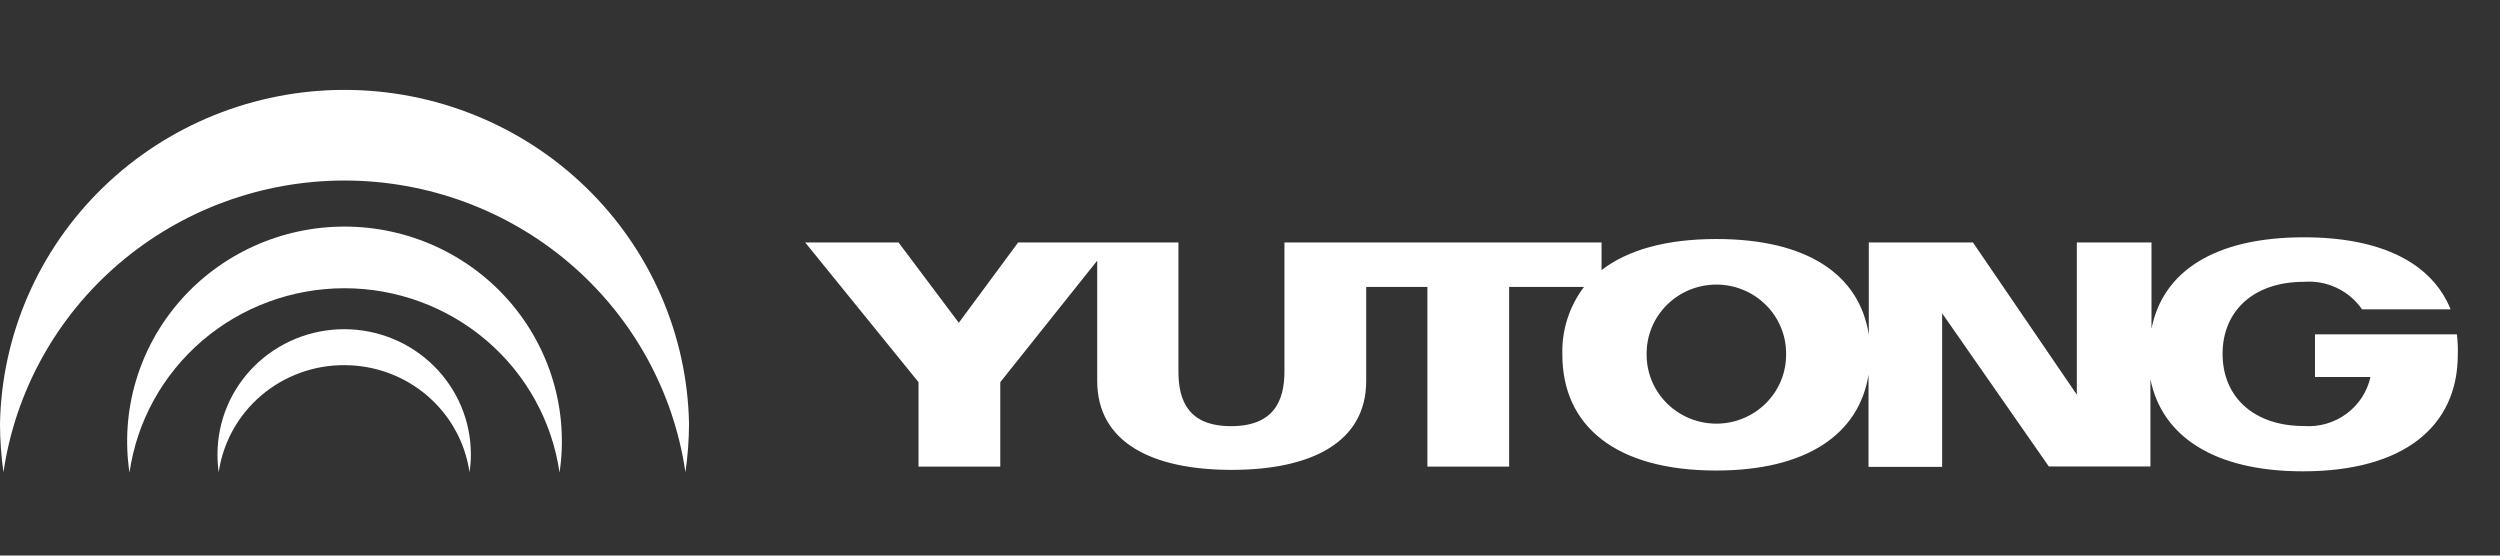
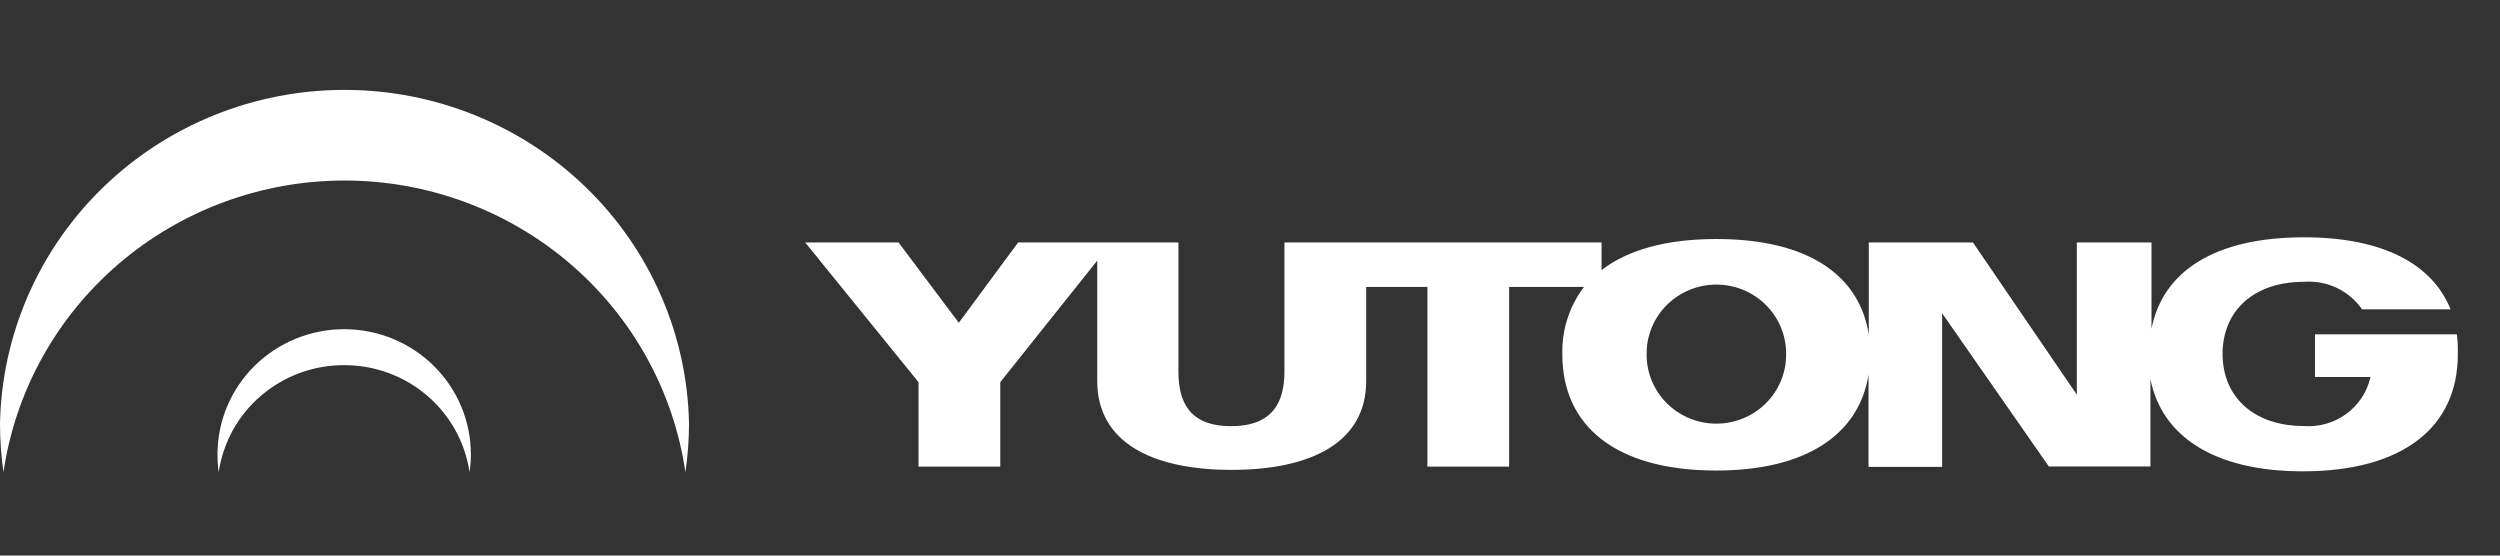
<svg xmlns="http://www.w3.org/2000/svg" width="180" height="40" viewBox="0 0 180 40" fill="none">
  <rect x="0" y="0" width="180" height="40" fill="#333333" stroke="none" />
  <g clip-path="url(#clip0_243_3559)">
    <path fill-rule="evenodd" clip-rule="evenodd" d="M176.895 24.074H166.679V27.146H170.673C170.438 28.207 169.823 29.148 168.94 29.796C168.058 30.444 166.969 30.756 165.873 30.673C162.272 30.673 160.025 28.578 160.025 25.477C160.025 22.377 162.272 20.291 165.873 20.291C166.687 20.227 167.503 20.376 168.24 20.724C168.977 21.072 169.608 21.606 170.068 22.272H176.444C175.119 18.992 171.547 17.086 165.882 17.086C159.449 17.086 155.724 19.541 154.908 23.666V17.456H149.531V28.416L142.052 17.456H134.553V24.093C133.881 19.788 130.146 17.209 123.579 17.209C119.94 17.209 117.175 18.005 115.312 19.447V17.456H92.48V26.748C92.48 28.881 91.693 30.683 88.64 30.683C85.586 30.683 84.847 28.881 84.847 26.748V17.456H73.306L69.034 23.239L64.694 17.456H57.973L66.134 27.516V33.594H72.02V27.516L79 18.764V27.43C79 31.84 82.927 33.831 88.678 33.831C94.429 33.831 98.366 31.84 98.366 27.43V20.66H102.773V33.594H108.658V20.66H114.045C112.984 22.065 112.435 23.783 112.489 25.534C112.489 30.664 116.33 33.878 123.56 33.878C130.079 33.878 133.852 31.261 134.534 26.975V33.613H139.834V22.557L147.515 33.584H154.831V27.298C155.647 31.413 159.42 33.935 165.805 33.935C173.073 33.935 176.962 30.702 176.962 25.534C176.977 25.046 176.954 24.558 176.895 24.074ZM128.6 25.544C128.6 26.859 128.071 28.12 127.129 29.05C126.188 29.98 124.911 30.503 123.579 30.503C122.247 30.503 120.97 29.98 120.028 29.05C119.086 28.12 118.557 26.859 118.557 25.544V25.449C118.557 24.134 119.086 22.872 120.028 21.942C120.97 21.012 122.247 20.49 123.579 20.49C124.911 20.49 126.188 21.012 127.129 21.942C128.071 22.872 128.6 24.134 128.6 25.449V25.544Z" fill="white" />
    <path d="M24.8 12.997C30.765 12.998 36.531 15.122 41.039 18.979C45.548 22.836 48.499 28.169 49.351 33.999C49.52 32.837 49.606 31.665 49.61 30.491C49.482 24.078 46.813 17.97 42.175 13.479C37.537 8.988 31.3 6.472 24.805 6.472C18.309 6.472 12.073 8.988 7.435 13.479C2.797 17.97 0.128 24.078 0 30.491C0 31.665 0.084 32.837 0.25 33.999C1.103 28.17 4.055 22.838 8.563 18.982C13.071 15.125 18.835 13 24.8 12.997Z" fill="white" />
-     <path d="M24.8 20.753C28.567 20.755 32.207 22.098 35.052 24.536C37.897 26.975 39.755 30.345 40.287 34.028C40.615 31.831 40.461 29.59 39.834 27.458C39.206 25.325 38.121 23.351 36.652 21.67C35.183 19.989 33.364 18.641 31.32 17.716C29.275 16.792 27.053 16.314 24.805 16.314C22.556 16.314 20.334 16.792 18.29 17.716C16.245 18.641 14.427 19.989 12.957 21.67C11.488 23.351 10.403 25.325 9.776 27.458C9.149 29.59 8.994 31.831 9.323 34.028C9.852 30.346 11.709 26.976 14.552 24.537C17.395 22.099 21.034 20.755 24.8 20.753Z" fill="white" />
    <path d="M24.8 26.291C26.989 26.292 29.104 27.072 30.758 28.487C32.412 29.903 33.494 31.86 33.806 34C33.872 33.573 33.904 33.142 33.902 32.71C33.902 31.527 33.666 30.356 33.208 29.263C32.749 28.17 32.077 27.177 31.23 26.341C30.383 25.504 29.378 24.841 28.271 24.388C27.165 23.935 25.979 23.702 24.781 23.702C23.583 23.702 22.397 23.935 21.29 24.388C20.183 24.841 19.178 25.504 18.331 26.341C17.484 27.177 16.812 28.17 16.354 29.263C15.895 30.356 15.659 31.527 15.659 32.71C15.659 33.141 15.688 33.572 15.746 34C16.059 31.852 17.148 29.889 18.812 28.472C20.476 27.055 22.603 26.28 24.8 26.291Z" fill="white" />
  </g>
  <defs>
    <clipPath id="clip0_243_3559">
      <rect y="6" width="177" height="28" fill="white" />
    </clipPath>
  </defs>
</svg>